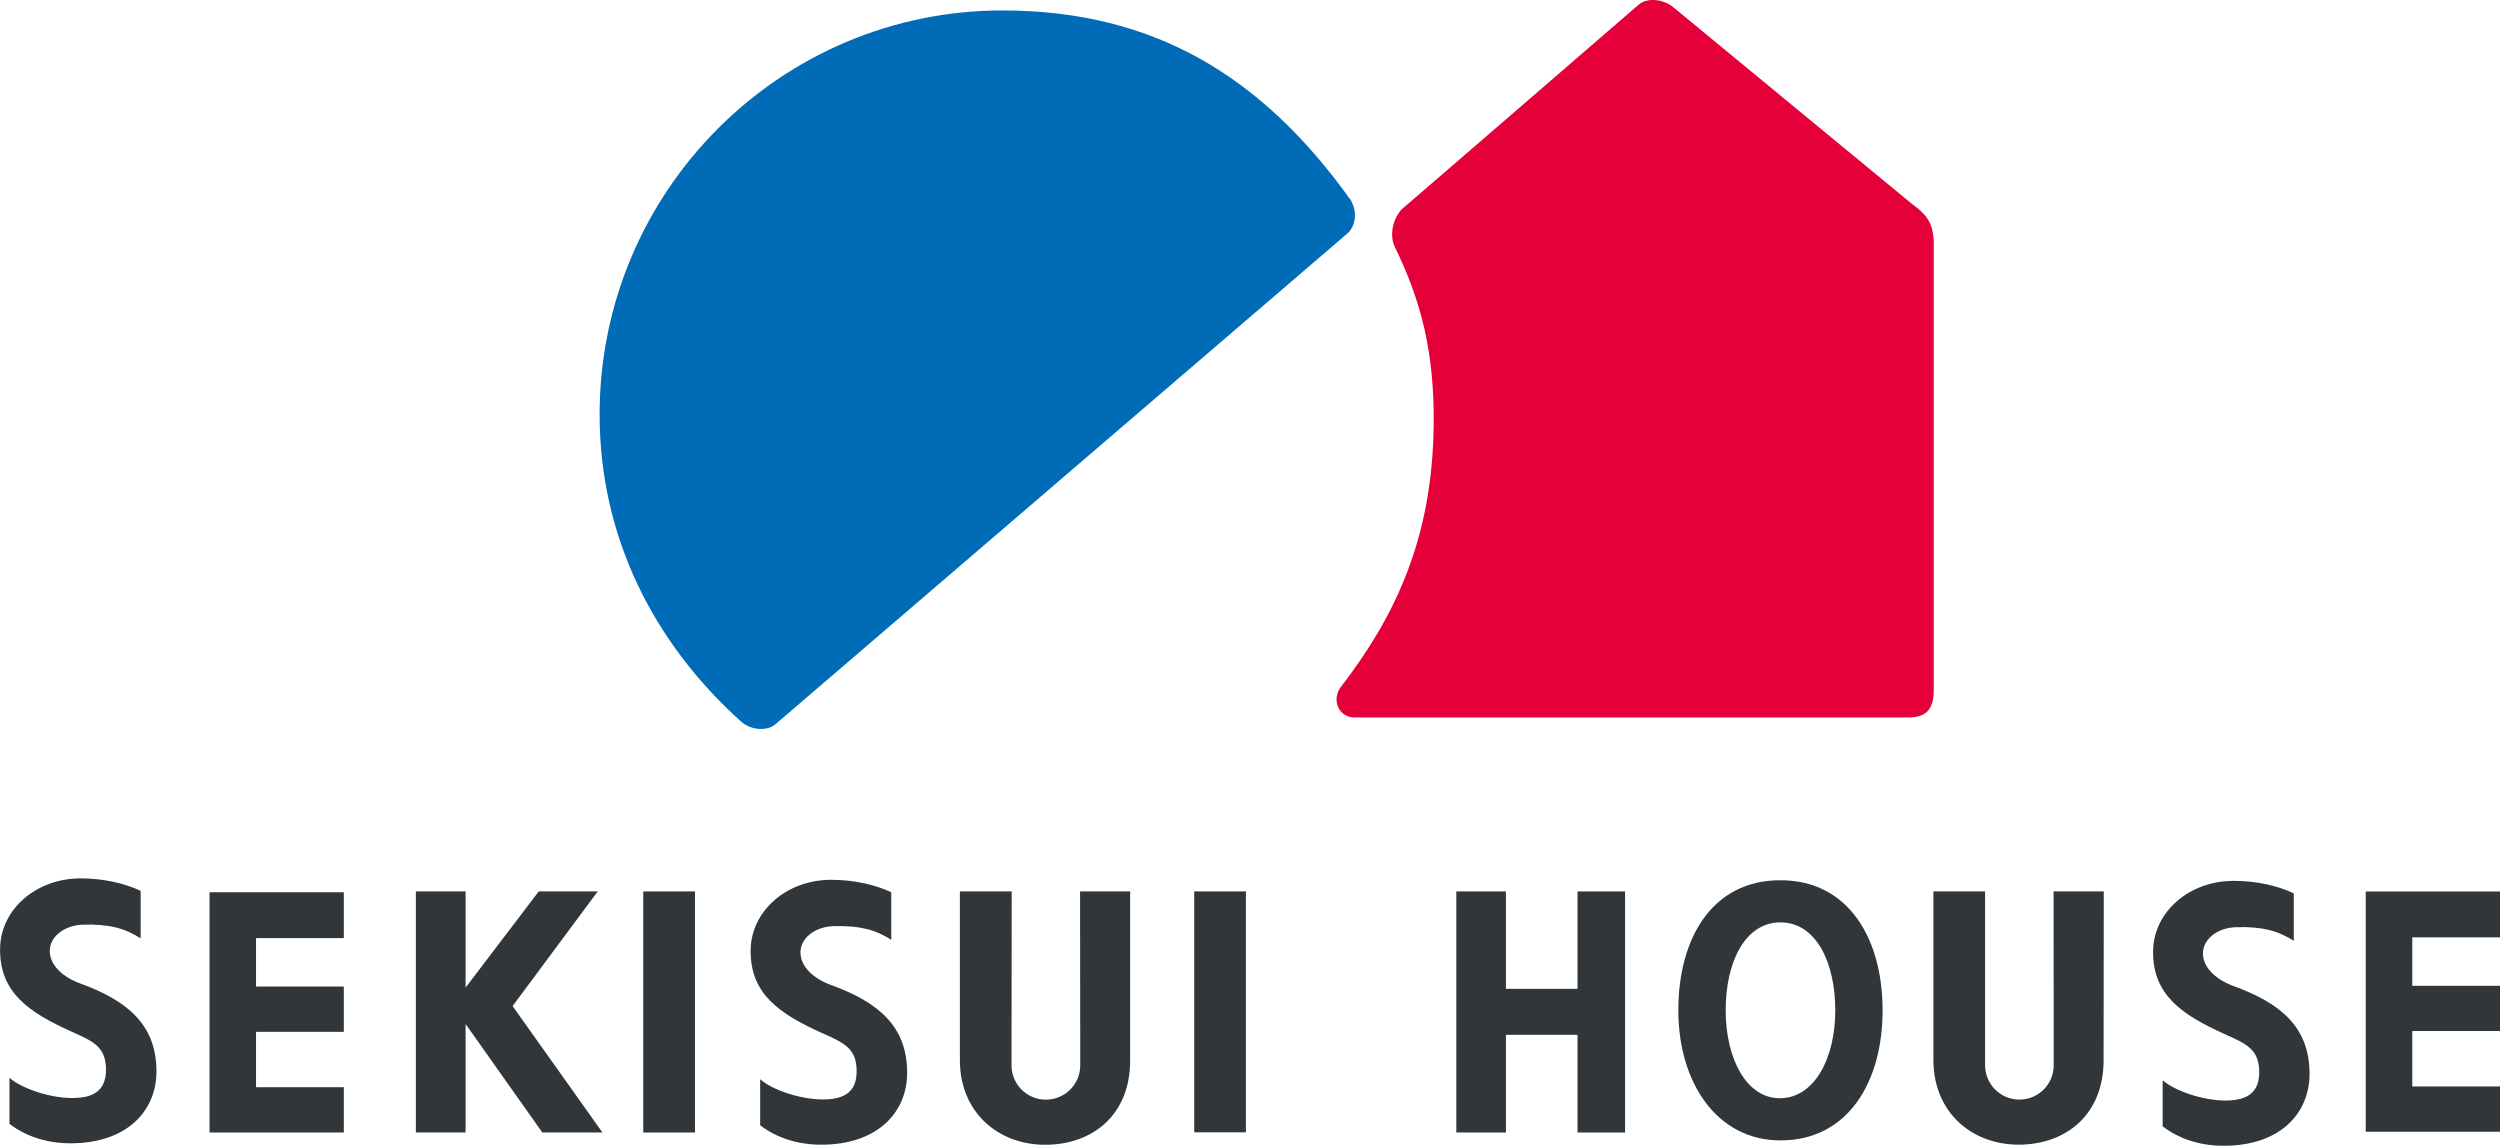
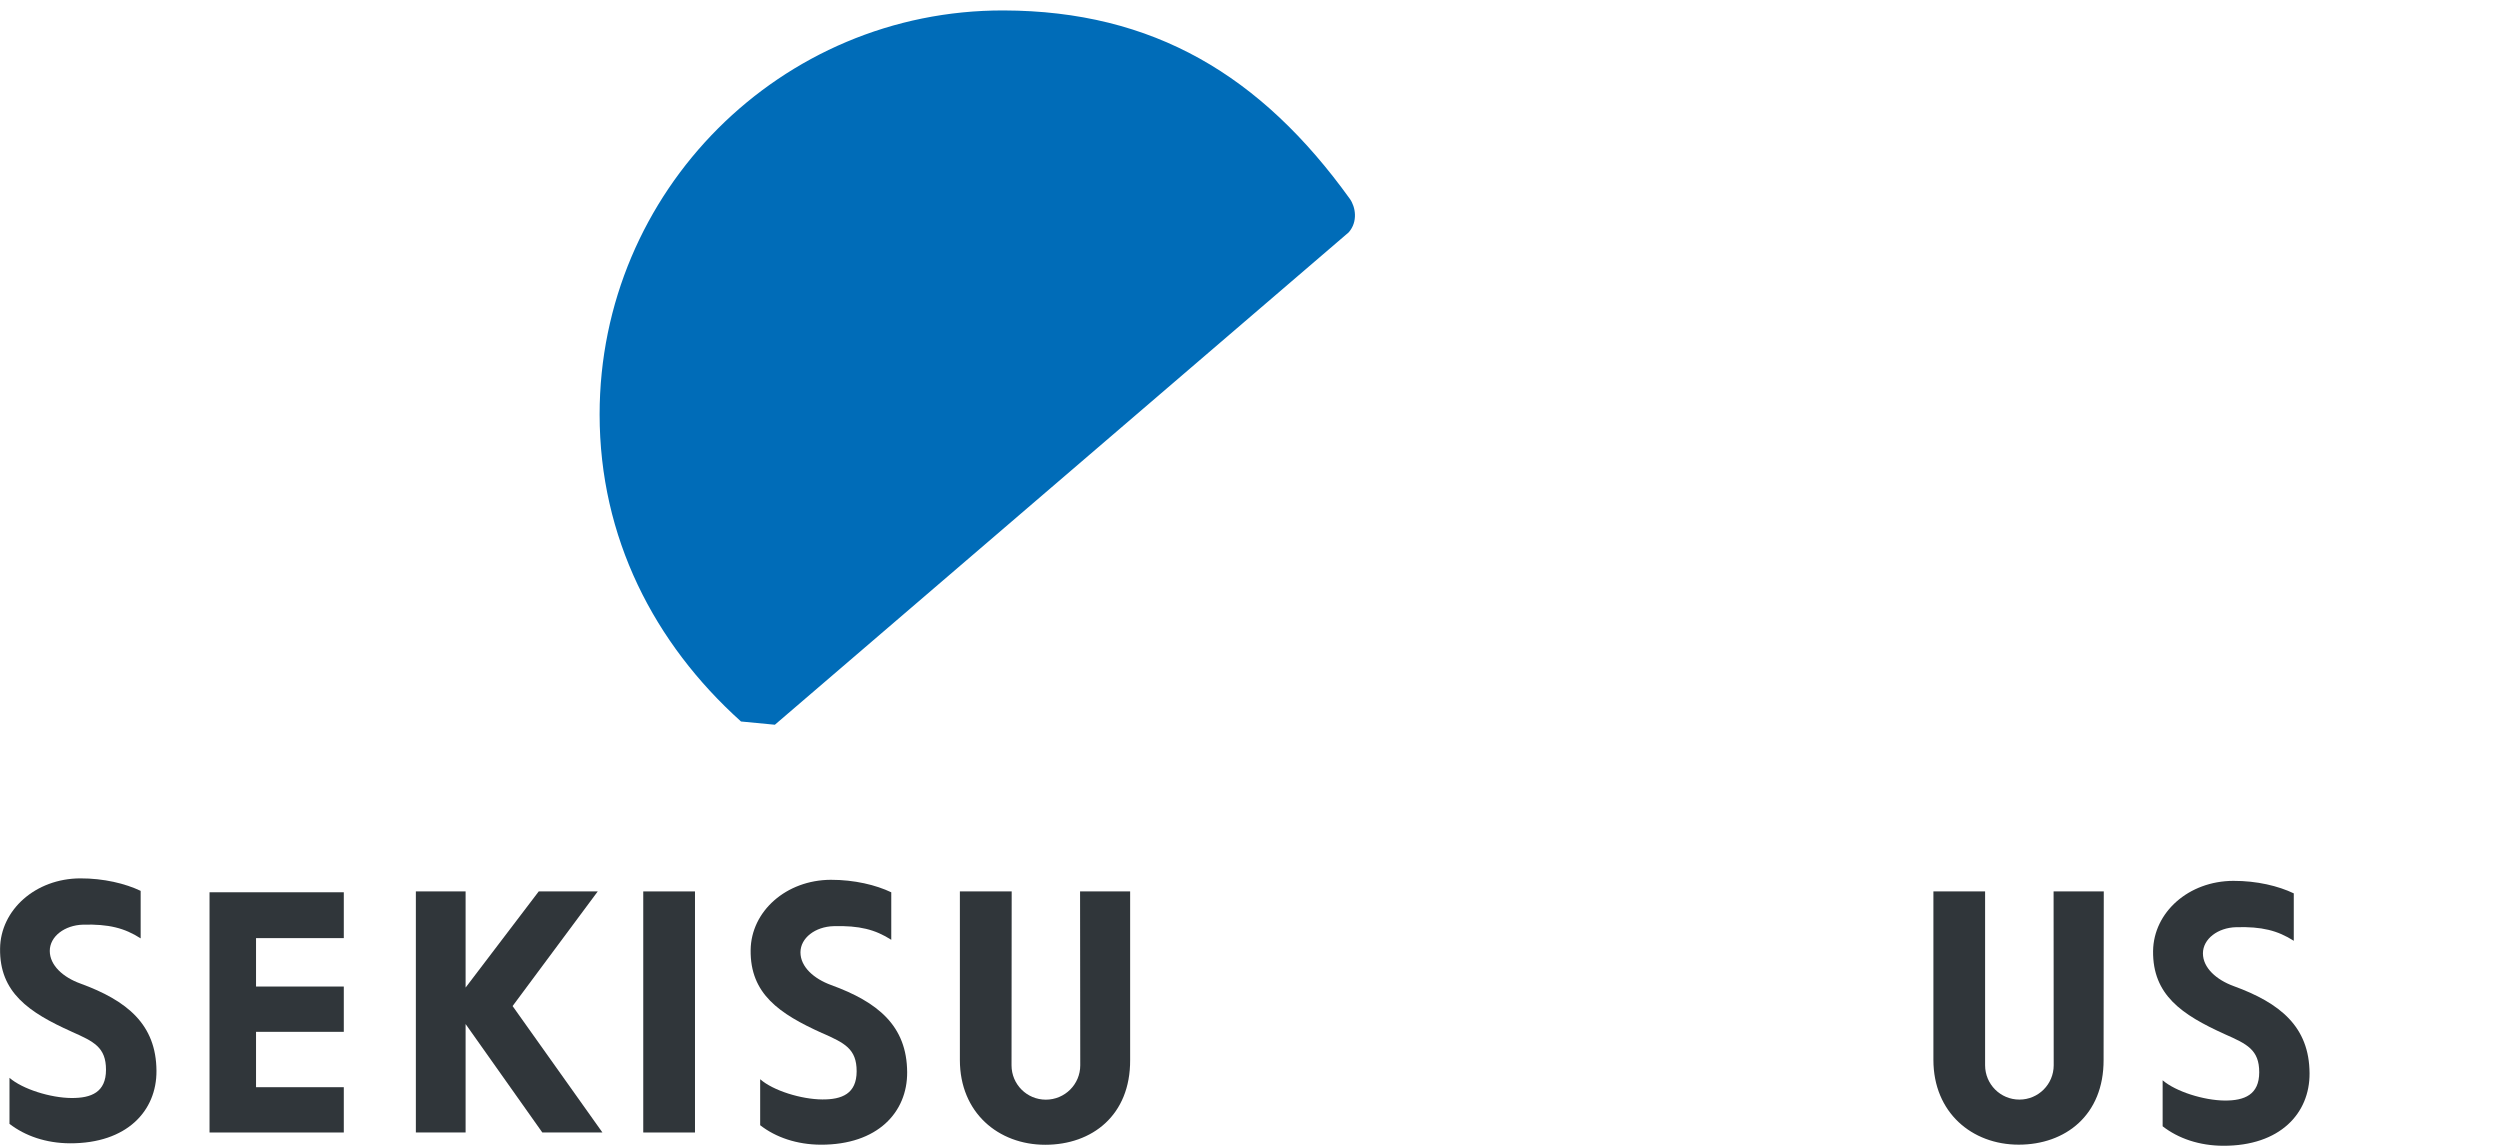
<svg xmlns="http://www.w3.org/2000/svg" id="_レイヤー_2" data-name="レイヤー 2" viewBox="0 0 679.98 311.64">
  <defs>
    <style>
      .cls-1 {
        fill: #e60039;
      }

      .cls-2 {
        fill: #006cb8;
      }

      .cls-3 {
        fill: #30363a;
      }
    </style>
  </defs>
  <g id="_レイヤー_1-2" data-name="レイヤー 1">
    <g>
-       <path class="cls-2" d="M201.55,196.24c-23.68-21.29-38.46-50.1-38.46-83.51,0-60.69,49.2-110.05,109.9-109.89,40.71.11,70.04,17.69,94.16,51.25,1.53,2.15,2.27,6.19-.33,9.12l-156.06,133.91c-2.6,1.95-6.82,1.29-9.21-.87Z" />
-       <path class="cls-1" d="M379.41,67.25c-1.42-2.88-.87-7.14,1.74-10.23,0,0,59.1-50.98,64.49-55.71,2.62-2.27,7.18-1.3,9.47.65l64.83,53.42c4.55,3.27,5.68,5.54,6.03,9.95v122.33c0,5.53-2.3,7.49-7,7.49h-150.53c-4.39,0-6.34-4.92-3.74-8.3,14.82-19.23,24.92-40.41,25.25-71.36.22-19.53-3.4-33.67-10.53-48.24Z" />
-       <polyline class="cls-3" points="656.12 268.13 679.98 268.13 679.98 280.43 656.12 280.43 656.12 295.51 679.98 295.51 679.98 307.82 656.12 307.82 643.46 307.82 643.46 242.48 656.12 242.48 679.98 242.48 679.98 254.95 656.12 254.95" />
+       <path class="cls-2" d="M201.55,196.24c-23.68-21.29-38.46-50.1-38.46-83.51,0-60.69,49.2-110.05,109.9-109.89,40.71.11,70.04,17.69,94.16,51.25,1.53,2.15,2.27,6.19-.33,9.12l-156.06,133.91Z" />
      <path class="cls-3" d="M605.1,281.28c6.11,2.69,9.39,4.26,9.39,10.37s-4.01,7.72-9.39,7.69c-5.67-.05-13.29-2.43-16.88-5.51v12.51c4.27,3.32,9.97,5.27,16.46,5.3,15.48.06,23.57-8.83,23.5-19.7-.06-12.65-7.95-19.11-20.67-23.74-4.67-1.71-8.33-4.96-8.33-8.89s4.06-7,9.04-7.12c6.95-.2,11.26.89,15.67,3.7v-12.9c-4.16-2-10.05-3.43-16.44-3.4-12.17.03-21.69,8.55-21.83,19.08-.13,11.94,7.82,17.34,19.47,22.6" />
-       <polygon class="cls-3" points="409.6 268.95 429.07 268.95 429.07 242.46 442.01 242.46 442.01 308.03 429.07 308.03 429.07 281.46 409.6 281.46 409.6 308.03 396.11 308.03 396.11 242.46 409.6 242.46 409.6 268.95" />
      <path class="cls-3" d="M223.64,280.99c6.1,2.71,9.36,4.27,9.36,10.38s-3.98,7.71-9.36,7.67c-5.69-.04-13.32-2.38-16.88-5.5v12.51c4.27,3.32,9.97,5.26,16.46,5.3,15.48.05,23.58-8.82,23.52-19.7-.06-12.64-7.97-19.1-20.69-23.73-4.69-1.71-8.33-4.94-8.33-8.88s4.04-7,9.04-7.13c6.96-.19,11.26.9,15.66,3.71v-12.92c-4.16-1.99-10.03-3.41-16.44-3.4-12.15.05-21.69,8.56-21.81,19.11-.15,11.93,7.82,17.34,19.47,22.6" />
      <polygon class="cls-3" points="139.42 273.64 163.86 308.03 147.51 308.03 126.64 278.53 126.64 308.03 113.11 308.03 113.11 242.46 126.64 242.46 126.64 268.61 146.53 242.46 162.58 242.46 139.42 273.64" />
      <path class="cls-3" d="M19.46,280.6c6.11,2.7,9.37,4.26,9.37,10.37s-3.99,7.71-9.37,7.68c-5.68-.03-13.32-2.4-16.88-5.49v12.52c4.27,3.29,9.95,5.26,16.46,5.29,15.49.05,23.58-8.82,23.52-19.7-.07-12.64-7.98-19.11-20.68-23.75-4.69-1.69-8.34-4.93-8.34-8.88s4.05-7,9.06-7.14c6.96-.18,11.25.9,15.66,3.73v-12.92c-4.16-1.99-10.04-3.42-16.44-3.4-12.15.05-21.68,8.56-21.8,19.1-.16,11.93,7.8,17.35,19.46,22.59" />
      <polygon class="cls-3" points="69.64 268.33 69.64 255.16 93.51 255.16 93.51 242.69 69.64 242.69 56.99 242.69 56.99 308.03 69.64 308.03 93.51 308.03 93.51 295.71 69.64 295.71 69.64 280.65 93.51 280.65 93.51 268.33 69.64 268.33" />
      <rect class="cls-3" x="174.96" y="242.46" width="14.07" height="65.57" />
      <path class="cls-3" d="M307.38,242.46h-13.61l.05,47.3c0,5.18-4.2,9.34-9.36,9.34s-9.33-4.17-9.33-9.34l.04-47.3h-14.09v45.85c0,14.33,10.47,23.06,23.22,23.06s23.17-8.03,23.09-23.06v-45.85Z" />
-       <rect class="cls-3" x="324.82" y="242.46" width="14.06" height="65.52" />
      <path class="cls-3" d="M572.2,242.46h-13.64l.03,47.28c0,5.16-4.16,9.34-9.33,9.34s-9.33-4.19-9.33-9.34v-47.28h-14.06v45.82c0,14.32,10.48,23.06,23.2,23.06s23.14-8.05,23.09-23.06l.05-45.82Z" />
-       <path class="cls-3" d="M484.26,298.71c-9.17.15-14.89-10.71-14.89-23.91s5.3-23.92,14.89-23.92,14.92,10.72,14.92,23.92-5.75,23.77-14.92,23.91ZM484.26,239.42c-18.62-.02-27.77,15.84-27.77,35.38s10.42,35.38,27.77,35.38c18.34,0,27.79-15.84,27.79-35.38s-9.29-35.38-27.79-35.38Z" />
    </g>
  </g>
</svg>